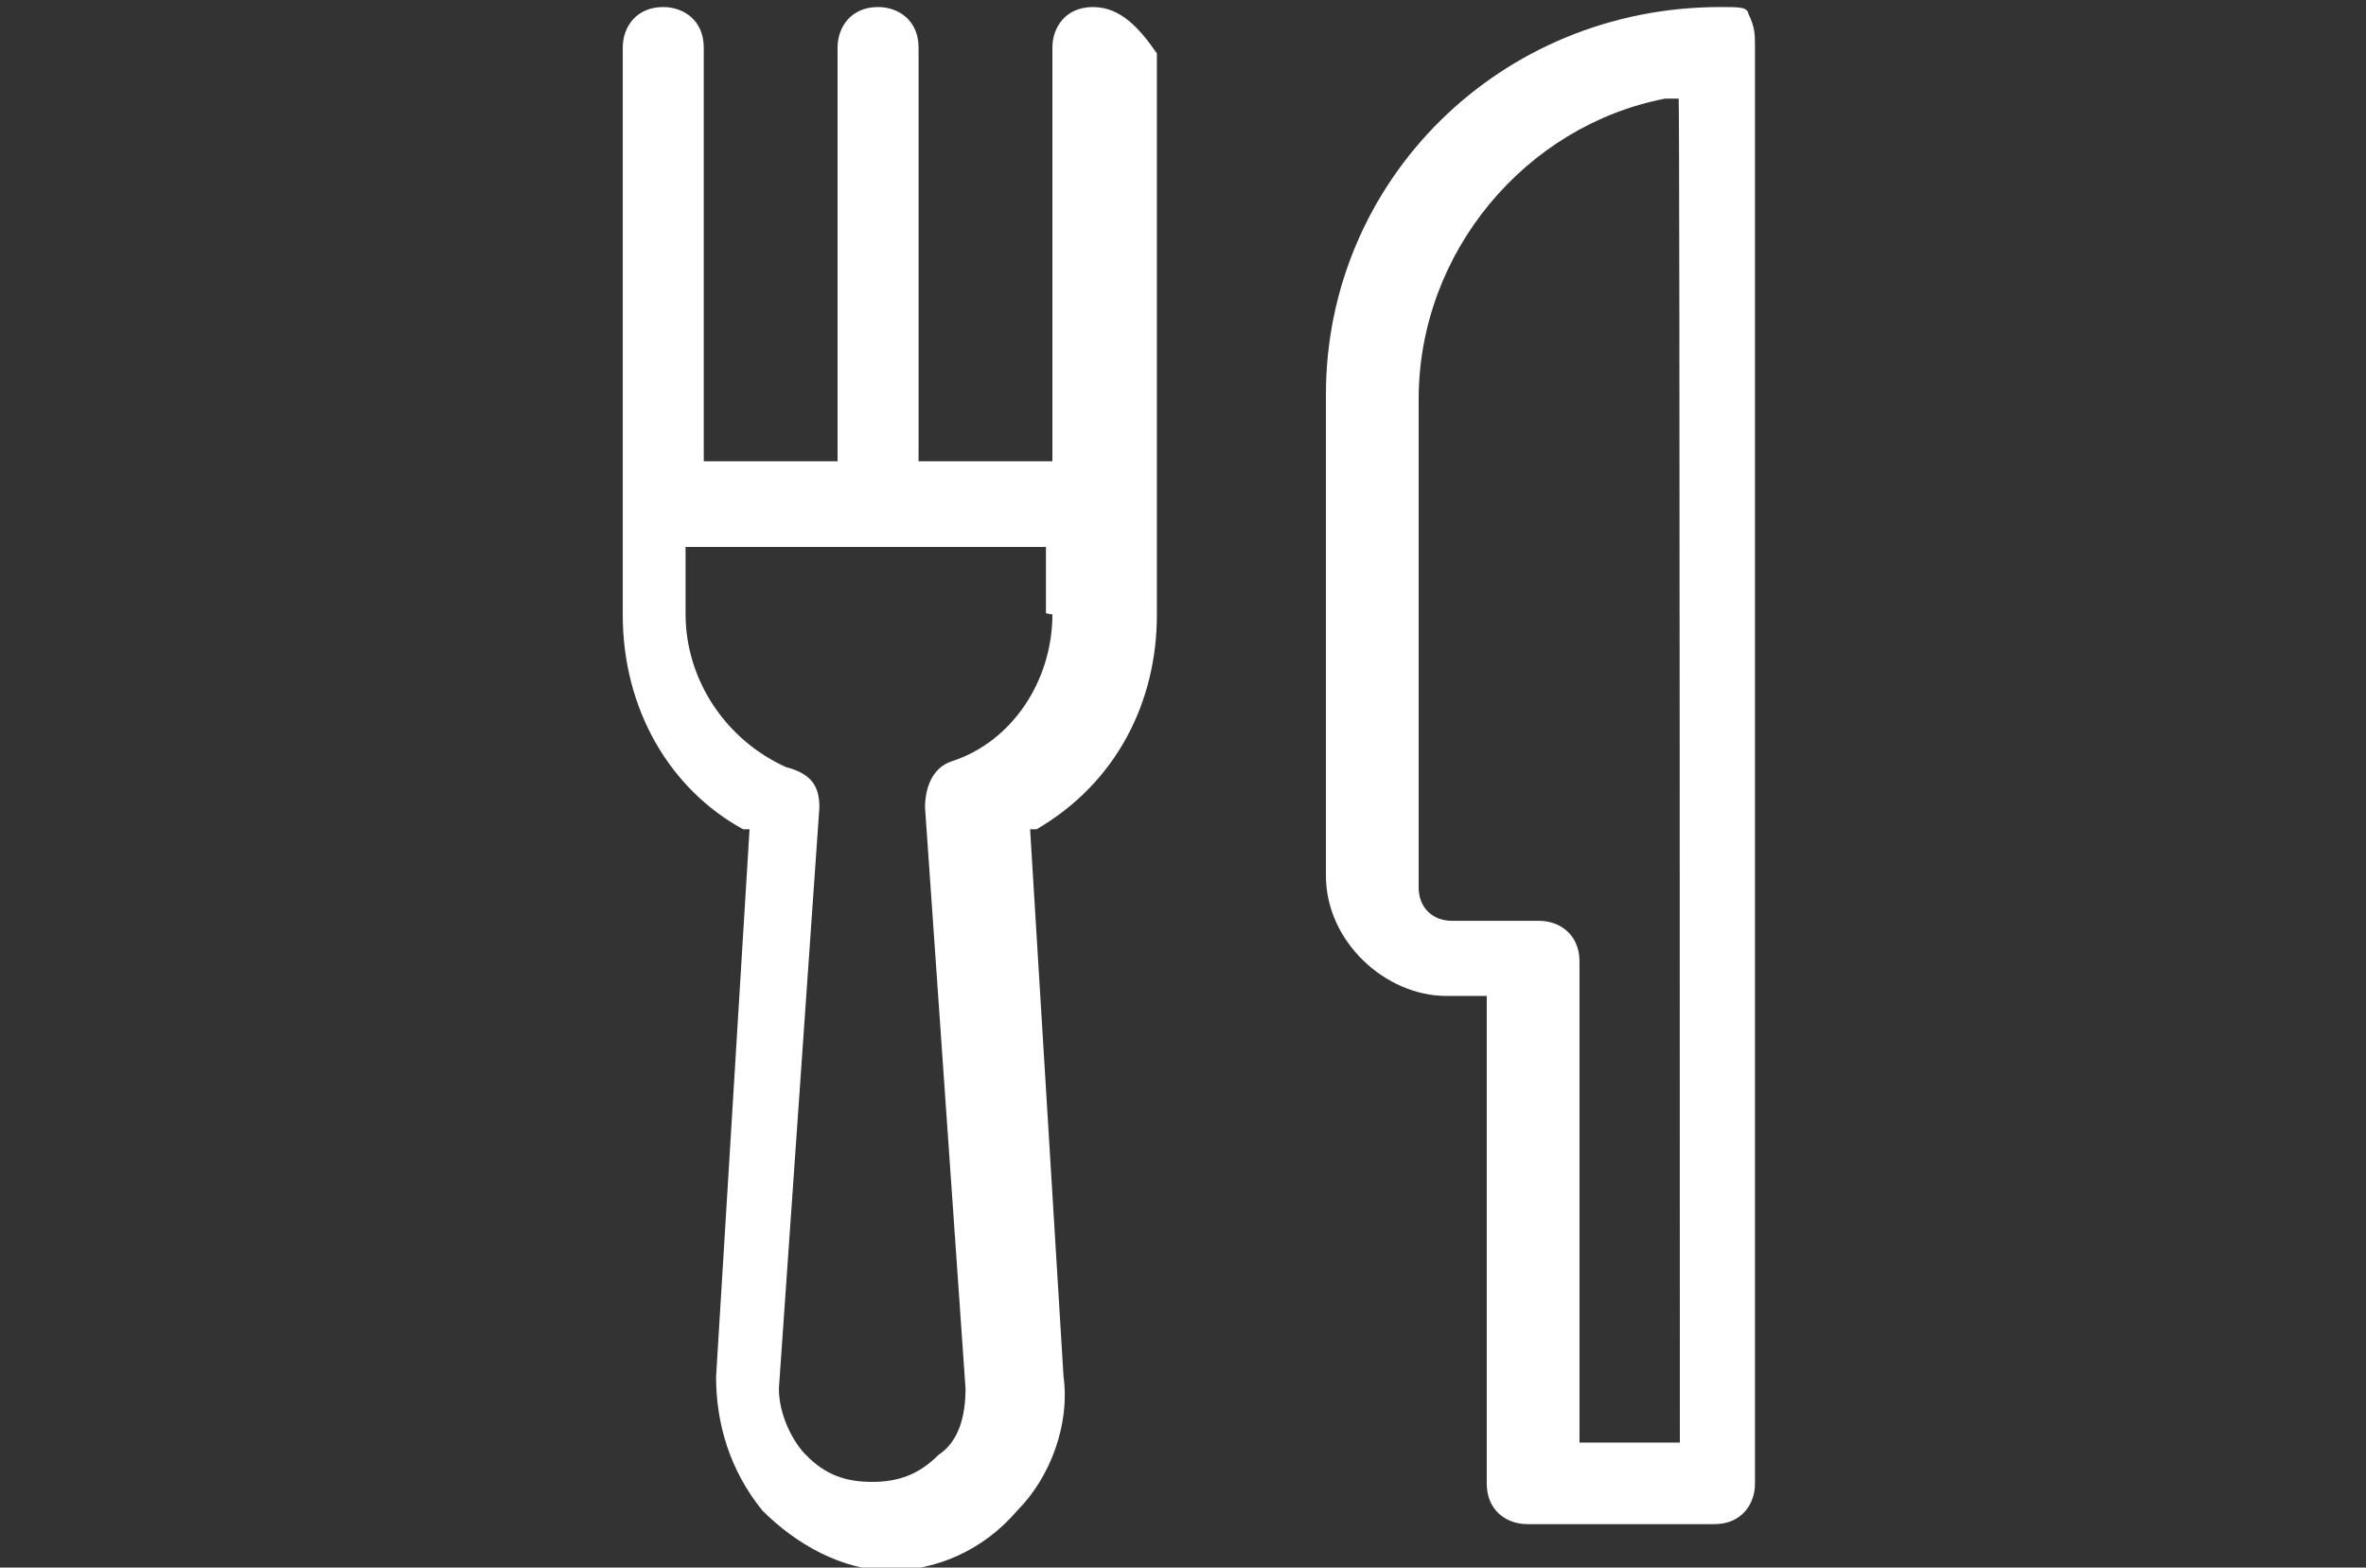
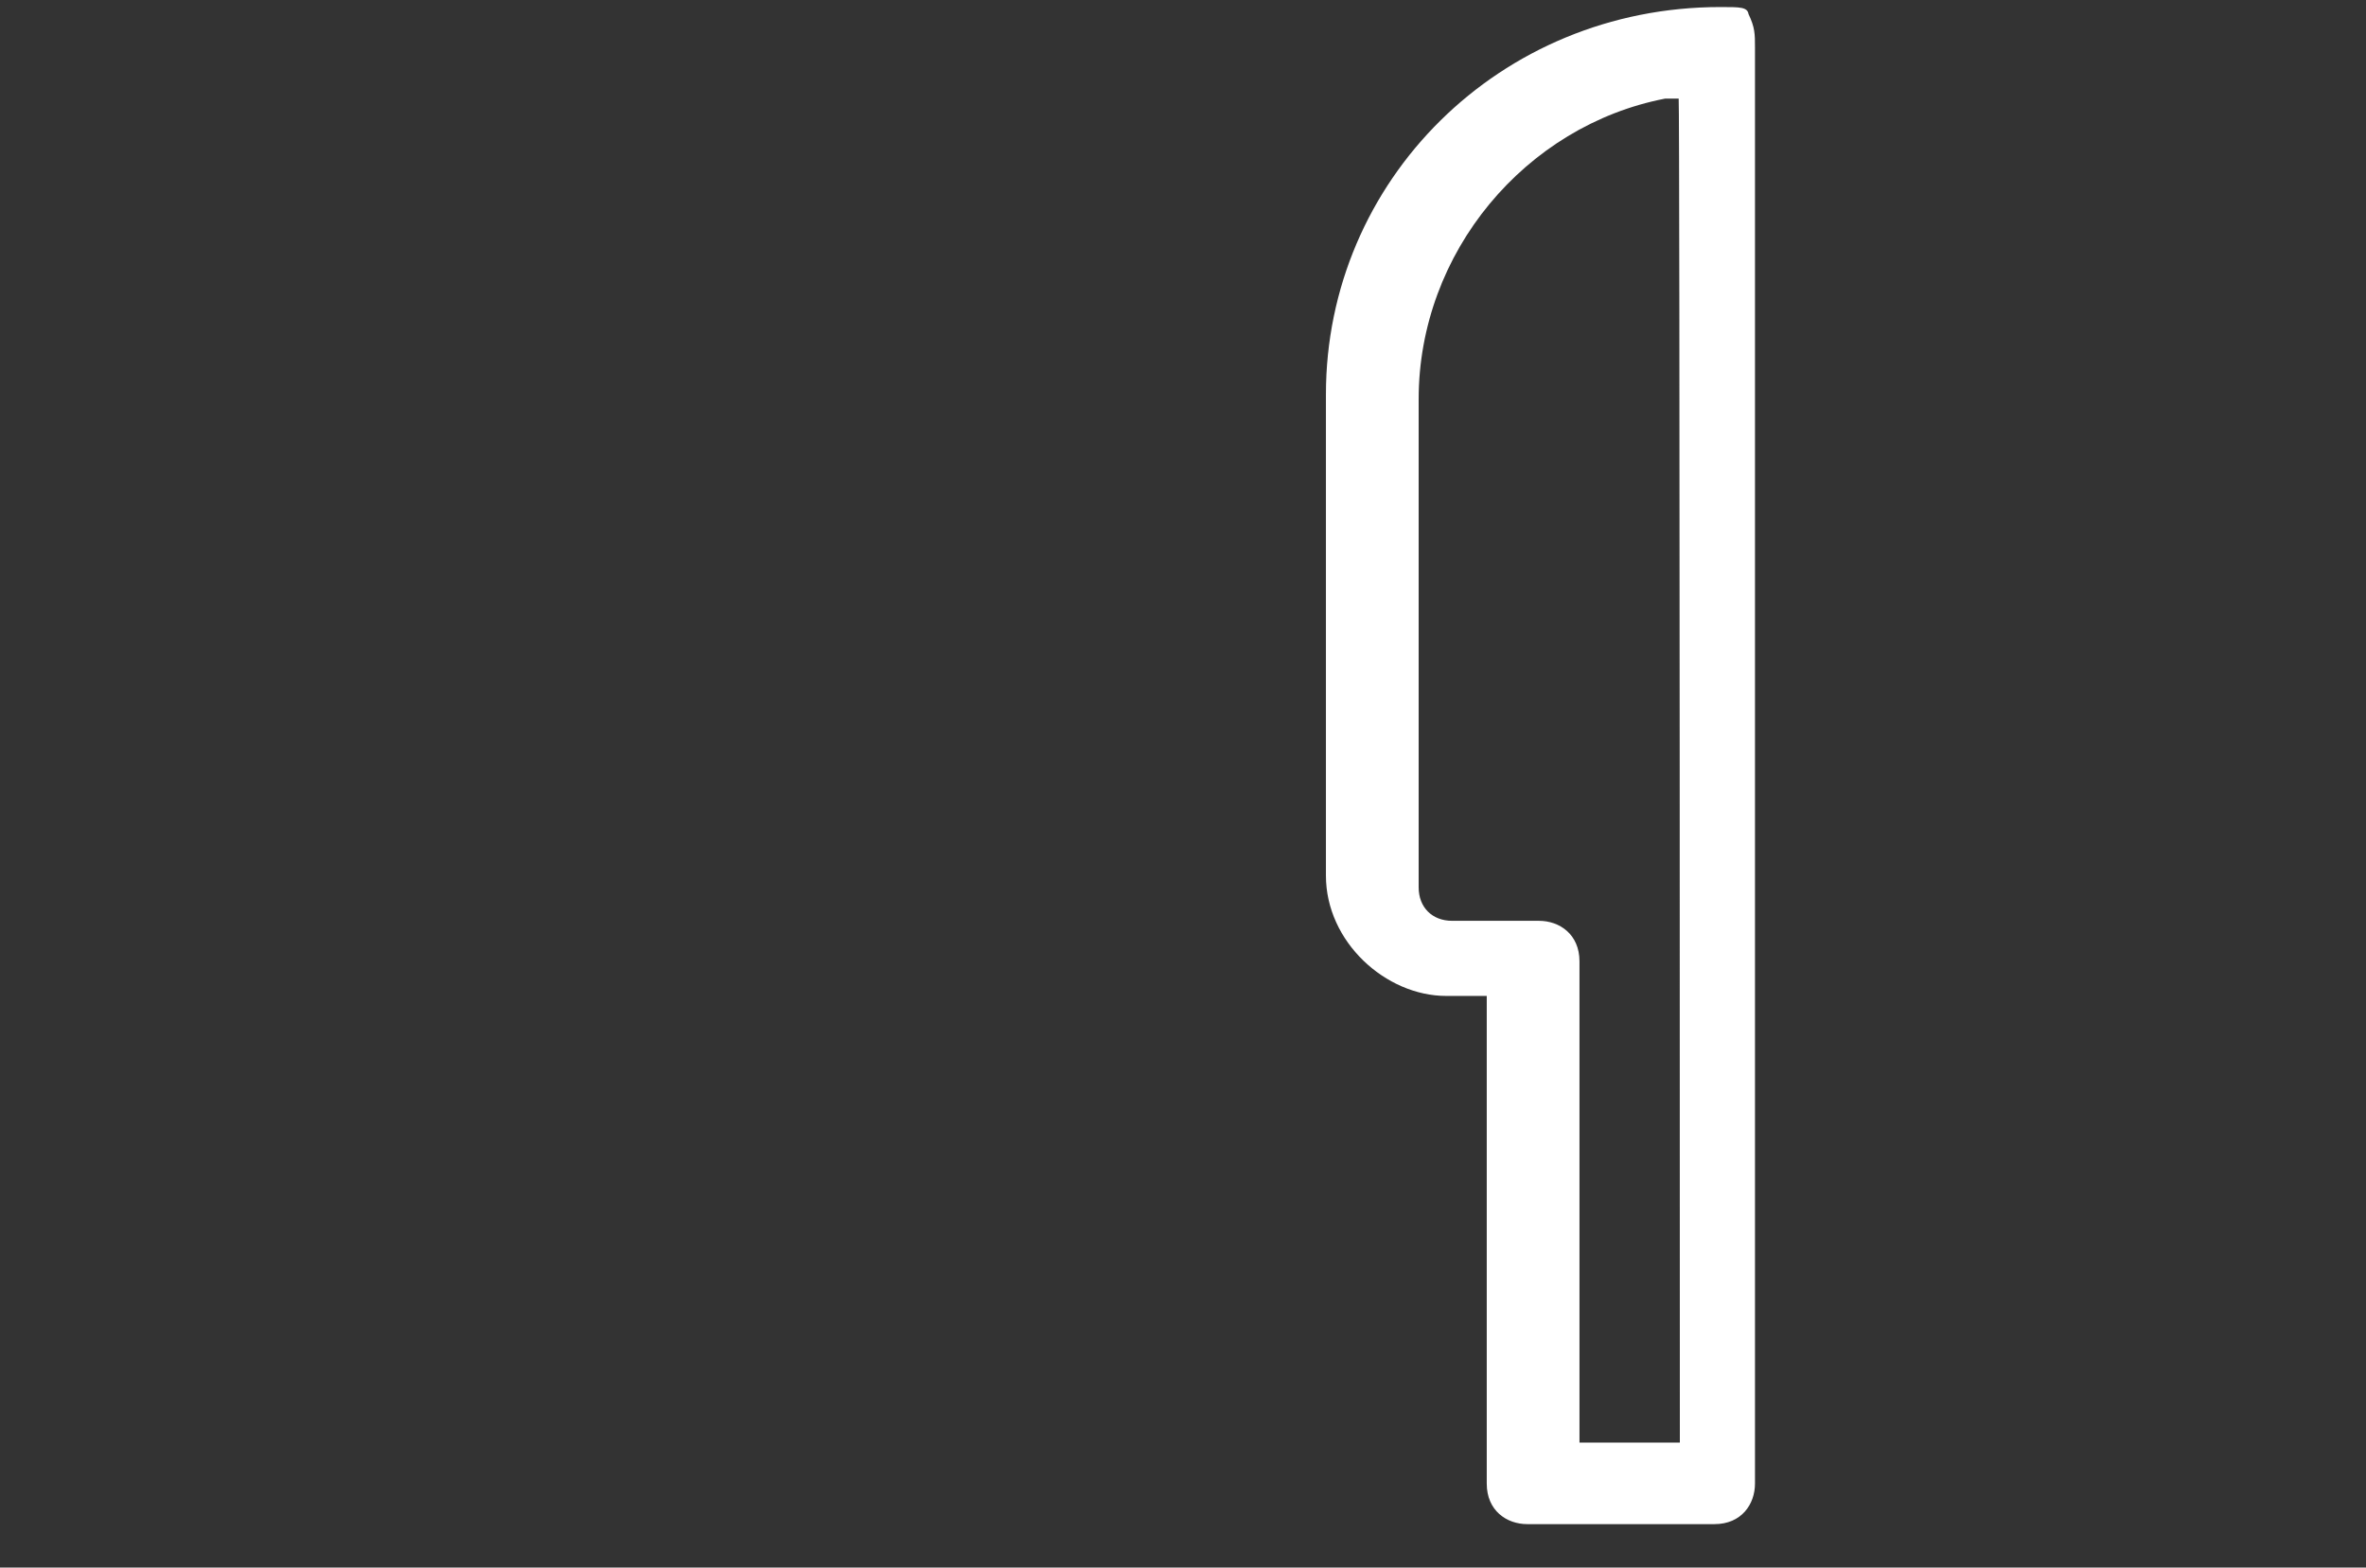
<svg xmlns="http://www.w3.org/2000/svg" version="1.1" id="Capa_1" x="0px" y="0px" viewBox="0 0 403.1 267.1" style="enable-background:new 0 0 403.1 267.1;" xml:space="preserve">
  <rect x="0" y="0" width="403.1" height="267.1" fill="#333333" stroke="none" />
  <style type="text/css">
	.st0{fill:#FFFFFF;}
</style>
  <g>
    <path class="st0" d="M293.1,1.2L293.1,1.2c-37.6,0-67.2,29.6-67.2,66v82c0,11.3,10.2,20.5,20.5,20.5h6.9v83.1   c0,4.6,3.4,6.9,6.9,6.9h31.9c4.6,0,6.9-3.4,6.9-6.9V8.1c0-2.3,0-3.4-1.1-5.7C297.7,1.2,296.5,1.2,293.1,1.2z M286.2,245.8h-17.1   v-82c0-4.6-3.4-6.9-6.9-6.9h-14.8c-3.4,0-5.7-2.3-5.7-5.7V68c0-25,18.2-46.6,42-51.2h2.3C286.2,17.1,286.2,245.8,286.2,245.8z" />
-     <path class="st0" d="M186.2,1.2c-4.6,0-6.9,3.4-6.9,6.9v70.5h-22.8V8.1c0-4.6-3.4-6.9-6.9-6.9c-4.6,0-6.9,3.4-6.9,6.9v70.5h-22.8   V8.1c0-4.6-3.4-6.9-6.9-6.9c-4.6,0-6.9,3.4-6.9,6.9v96.7c0,15.9,7.9,29.6,20.5,36.5h1.1l-5.7,93.3c0,7.9,2.3,15.9,7.9,22.8   c5.7,5.7,13.6,10.2,21.7,10.2c7.9,0,15.9-3.4,21.7-10.2c5.7-5.7,9-14.8,7.9-22.8l-5.7-93.3h1.1c13.6-7.9,20.5-21.7,20.5-36.5V9.1   C194,4.6,190.8,1.2,186.2,1.2z M179.3,104.7c0,11.3-6.9,21.7-17.1,25c-3.4,1.1-4.6,4.6-4.6,7.9l6.9,99c0,4.6-1.1,9-4.6,11.3   c-3.4,3.4-6.9,4.6-11.3,4.6s-7.9-1.1-11.3-4.6c-2.3-2.3-4.6-6.9-4.6-11.3l6.9-99c0-3.4-1.1-5.7-5.7-6.9   c-10.2-4.6-17.1-14.8-17.1-26.1V93.2h61.4v9l0,0v2.3L179.3,104.7L179.3,104.7z" />
  </g>
</svg>